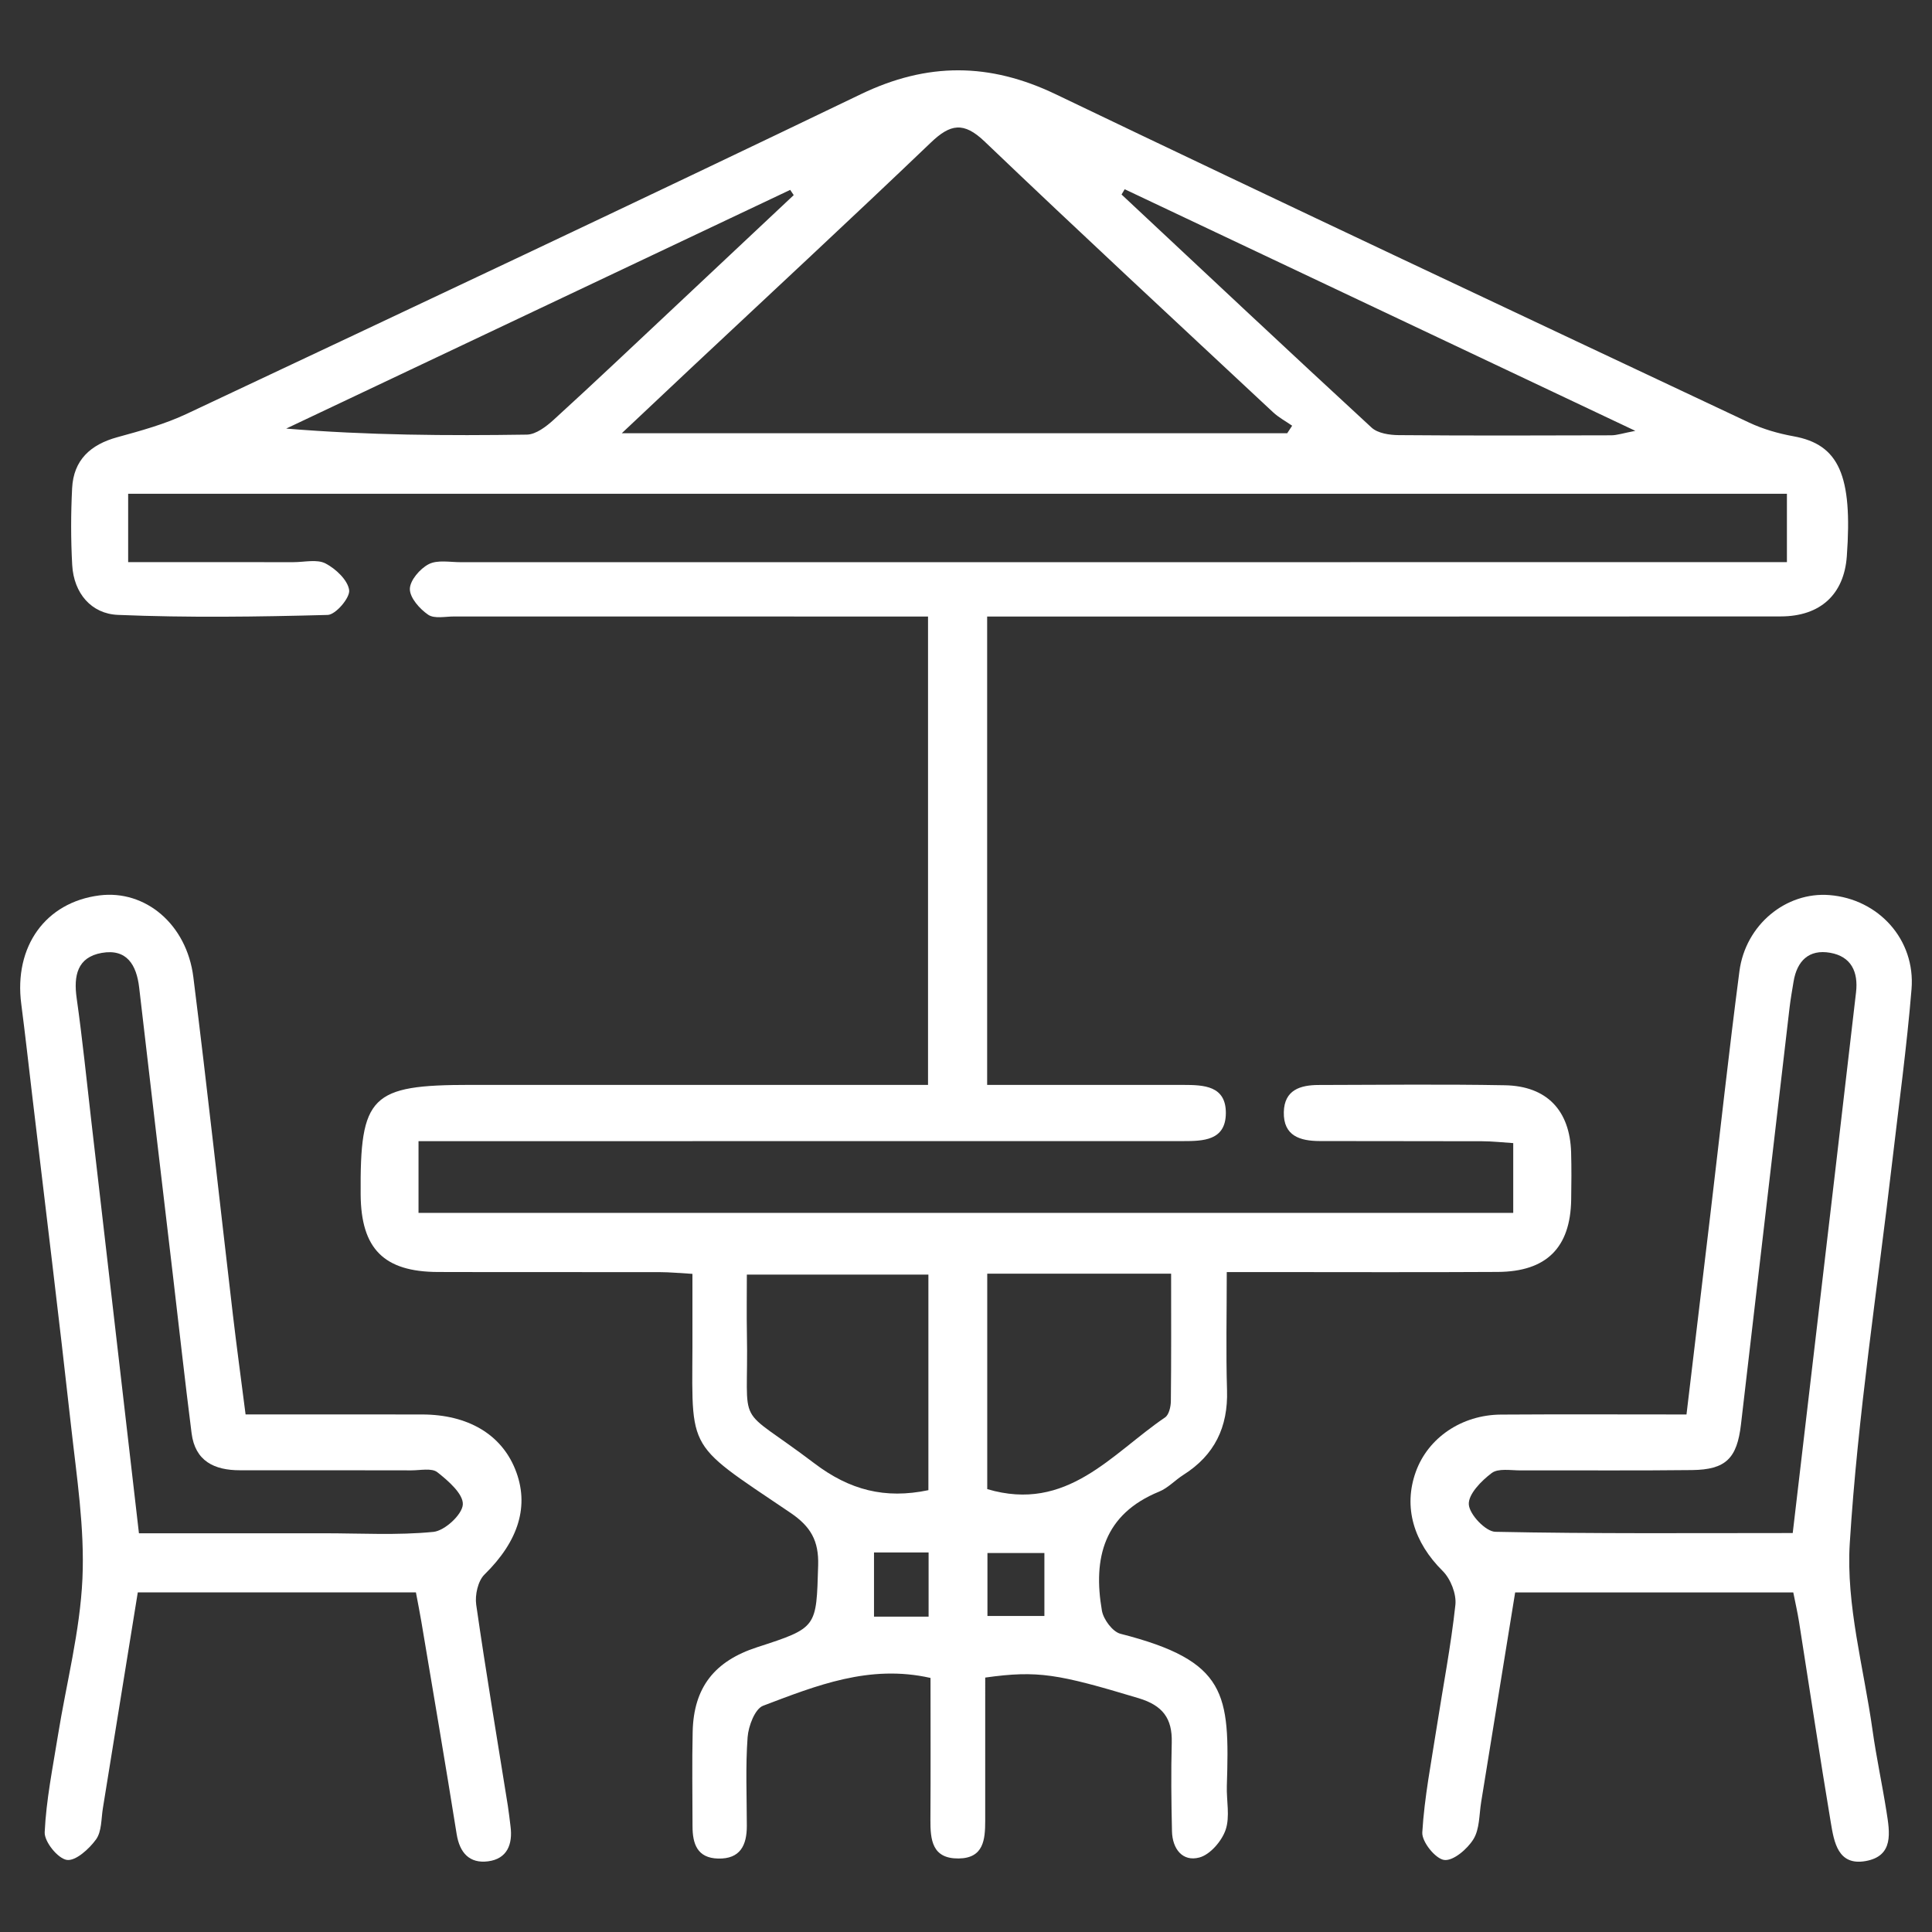
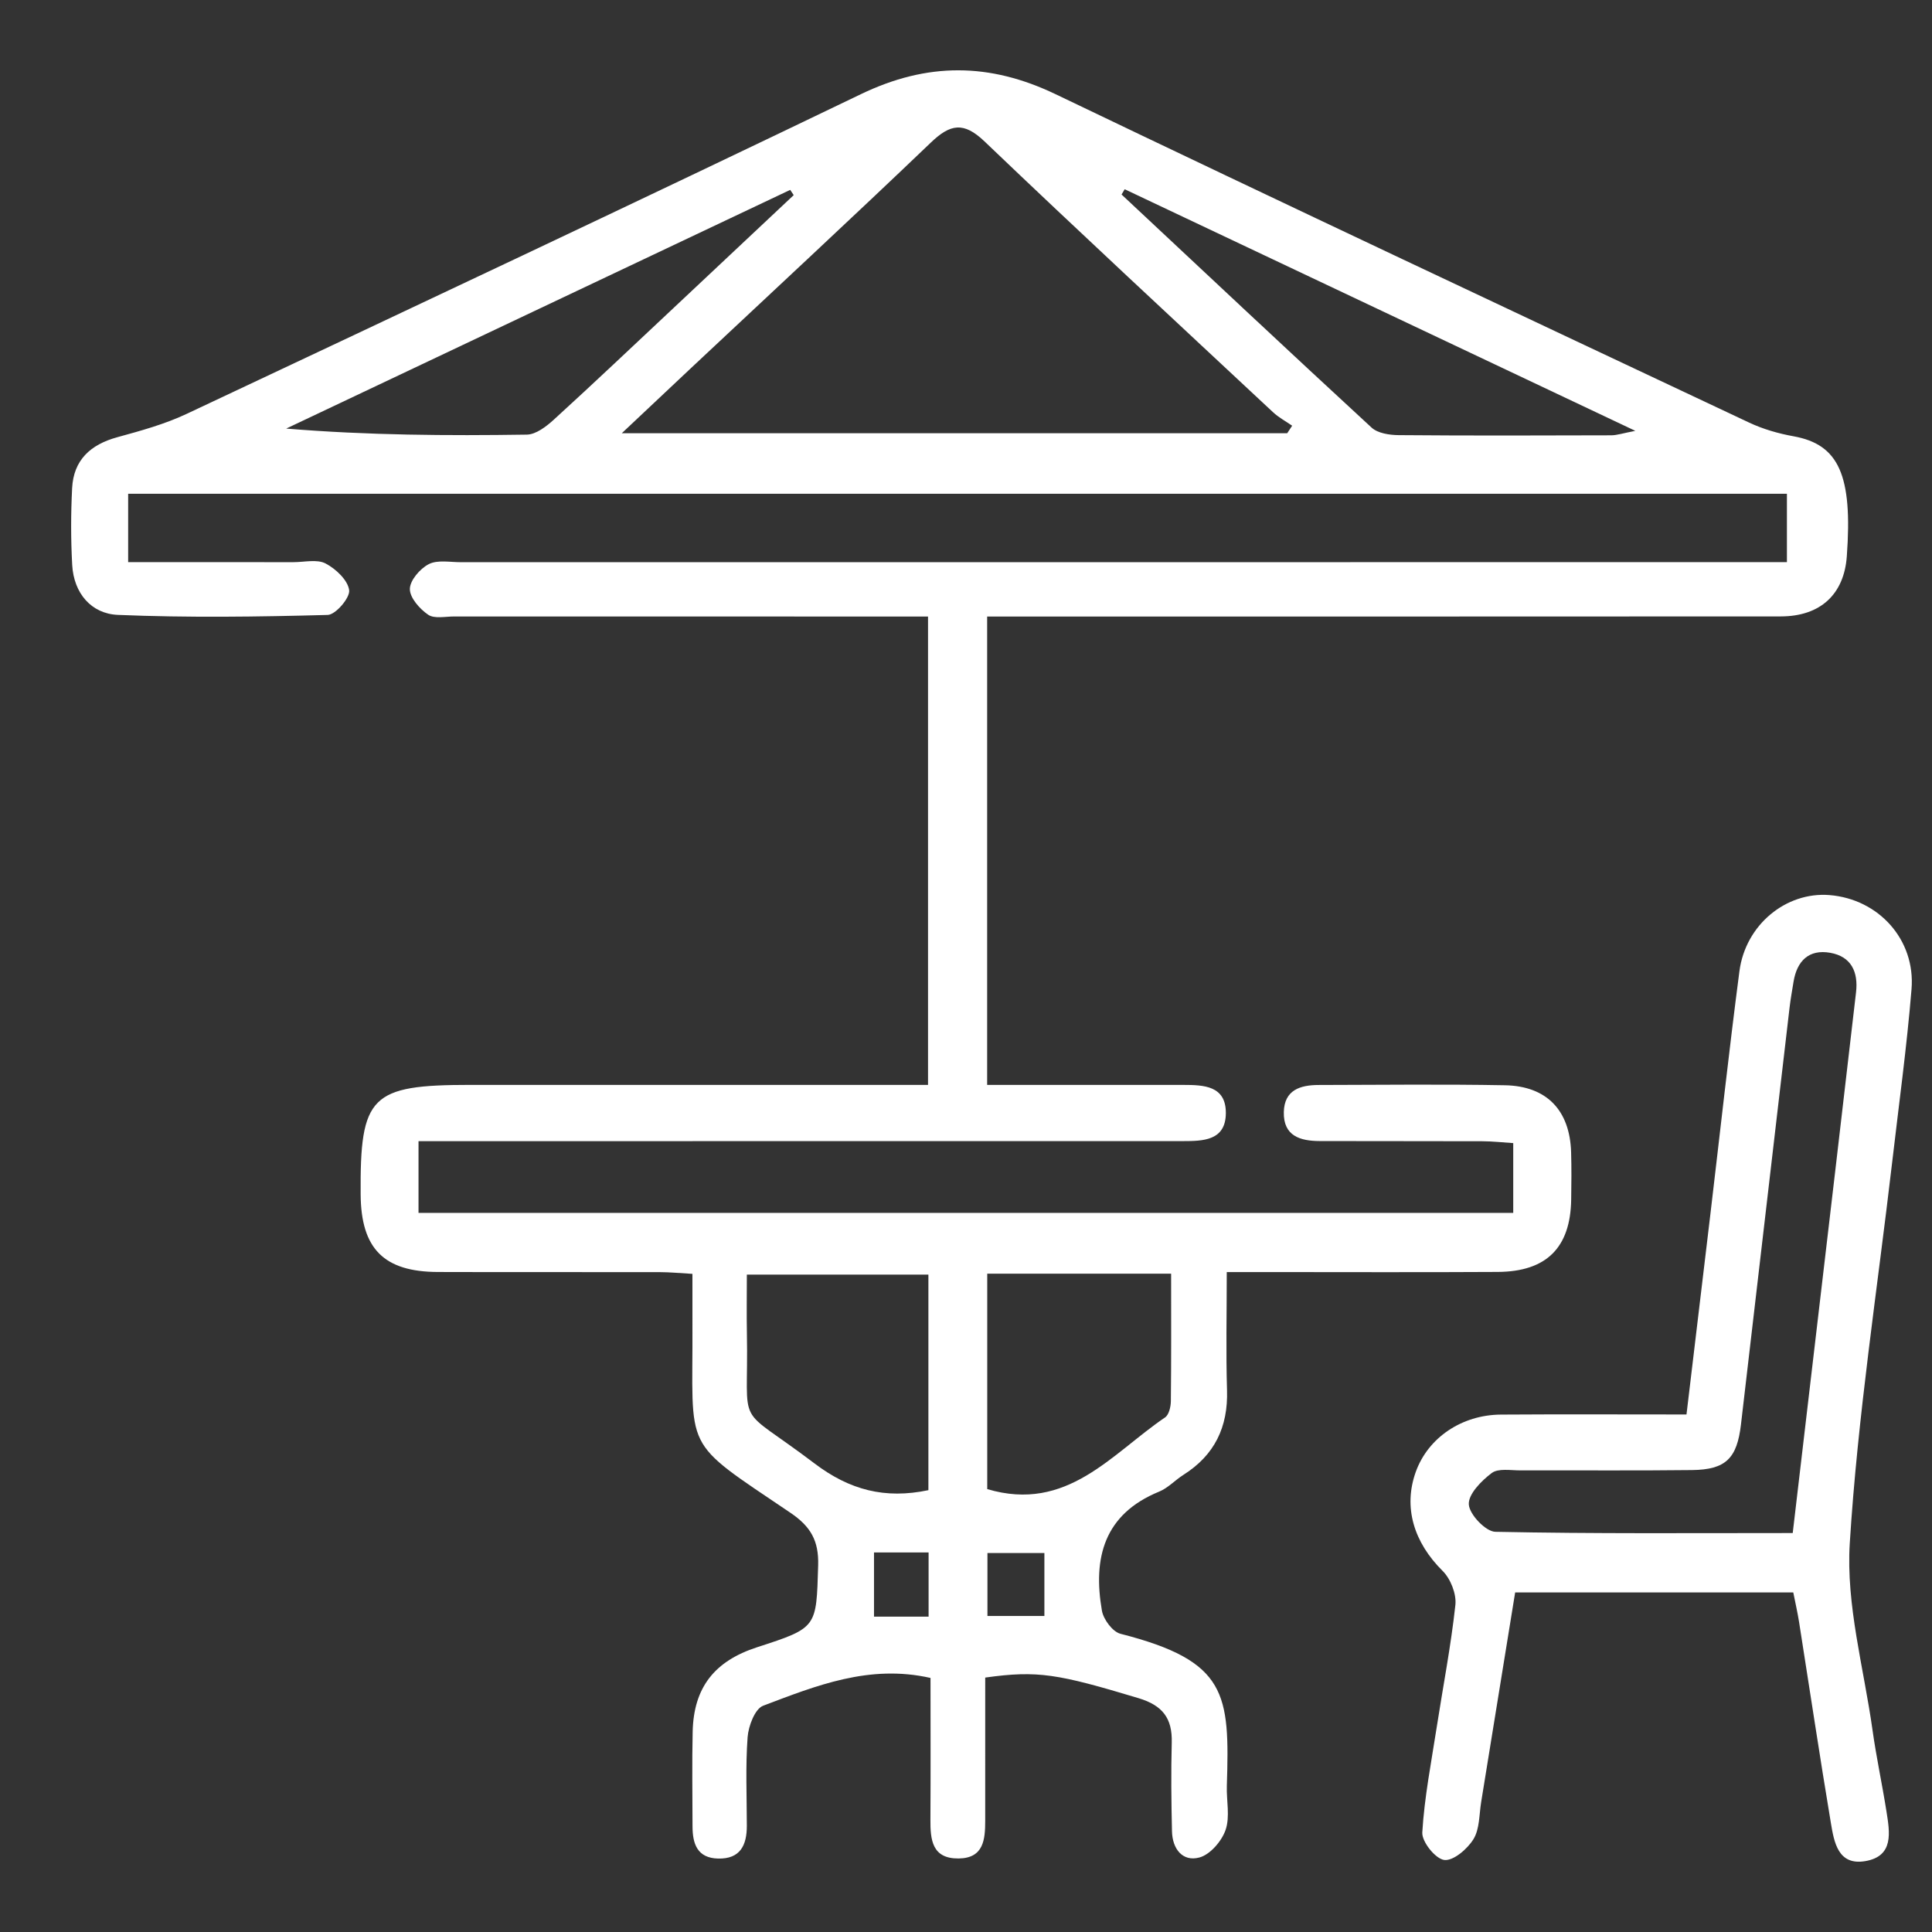
<svg xmlns="http://www.w3.org/2000/svg" id="a" viewBox="0 0 320 320">
  <rect x="0" y="0" width="320" height="320" fill="#333333" stroke="none" />
  <defs>
    <style>.b{fill:#fff;}</style>
  </defs>
  <path class="b" d="M163.183,277.858c0,8.11.003,15.923-.002,23.737-.002,3.111-.265,6.182-4.402,6.226-4.394.047-4.693-3.082-4.672-6.439.049-7.802.015-15.604.015-23.462-10.145-2.295-18.969,1.291-27.723,4.603-1.361.515-2.437,3.371-2.573,5.223-.358,4.871-.131,9.785-.128,14.682.002,3.204-1.092,5.495-4.75,5.408-3.48-.084-4.242-2.461-4.245-5.361-.005-5.223-.096-10.449.025-15.669.169-7.298,3.6-11.682,10.69-13.978,9.996-3.237,9.783-3.244,10.094-13.545.124-4.098-1.244-6.455-4.596-8.721-18.263-12.346-16.114-9.679-16.226-31.242-.013-2.593-.002-5.186-.002-8.328-2.003-.111-3.713-.283-5.423-.287-12.242-.024-24.484.017-36.726-.023-8.962-.029-12.737-3.854-12.804-12.825-.123-16.388,1.656-18.165,18.179-18.165,23.178,0,46.357,0,69.535,0h6.262v-77.576h-5.03c-24.484-0-48.968.003-73.453-.008-1.465-.001-3.284.412-4.309-.289-1.405-.96-3.043-2.807-3.033-4.263.01-1.429,1.686-3.374,3.132-4.116,1.443-.741,3.508-.323,5.301-.323,71.004-.009,142.008-.008,213.013-.008,2.09,0,4.18,0,6.638,0v-11.322H21.227v11.322c9.207,0,18.3-.004,27.392.003,1.795.001,3.888-.524,5.307.218,1.698.888,3.693,2.765,3.906,4.426.161,1.256-2.239,4.06-3.555,4.096-11.578.315-23.182.475-34.749-.007-4.404-.184-7.31-3.584-7.569-8.269-.234-4.228-.227-8.488-.013-12.717.236-4.669,3.043-7.222,7.475-8.44,3.885-1.068,7.839-2.148,11.466-3.856,37.283-17.552,74.573-35.093,111.704-52.965,11.004-5.296,21.299-5.248,32.278.019,38.184,18.317,76.519,36.32,114.831,54.372,2.307,1.087,4.855,1.82,7.371,2.274,7.488,1.353,9.801,6.431,8.819,19.889-.459,6.292-4.377,9.941-10.949,9.946-41.786.029-83.573.016-125.359.018-1.923,0-3.845,0-6.079,0v77.576c4.638,0,9.005-0,13.371,0,6.366 0,12.732-.004,19.098.004,3.4.004,7.096.116,7.067,4.681-.028,4.564-3.772,4.625-7.137,4.626-40.154.012-80.308.008-120.462.009-1.924,0-3.848,0-6.12,0v11.877h181.319v-11.555c-1.683-.106-3.401-.301-5.12-.308-8.977-.034-17.955-.001-26.933-.032-3.229-.011-6.037-.828-5.945-4.806.085-3.659,2.723-4.475,5.773-4.48,10.283-.019,20.569-.145,30.849.045,6.957.129,10.76,4.181,10.963,11.108.076,2.609.052,5.223.011,7.834-.124,7.95-4.084,11.93-12.169,11.977-13.058.076-26.116.021-39.175.021-1.739,0-3.478,0-5.702,0,0,6.931-.149,13.262.043,19.582.185,6.099-2.066,10.744-7.225,14.009-1.376.871-2.546,2.173-4.017,2.774-9.149,3.737-10.992,11.002-9.481,19.717.252,1.451,1.77,3.497,3.07,3.829,17.698,4.519,18.103,9.914,17.622,25.192-.077,2.446.548,5.092-.203,7.285-.638,1.863-2.553,4.093-4.333,4.575-2.819.764-4.485-1.457-4.55-4.335-.111-4.894-.17-9.795-.039-14.688.108-4.02-1.497-6.158-5.498-7.362-13.34-4.012-16.662-4.636-25.398-3.412ZM213.203,71.756c.273-.415.546-.829.819-1.244-1.061-.739-2.231-1.361-3.166-2.234-15.969-14.909-31.996-29.758-47.788-44.853-3.458-3.306-5.67-2.893-8.883.181-13.075,12.511-26.354,24.81-39.554,37.191-3.635,3.409-7.258,6.832-11.642,10.959h110.213ZM163.518,210.962v35.68c13.235,3.93,20.583-5.853,29.45-11.87.646-.438.953-1.767.963-2.687.078-6.953.043-13.908.043-21.122h-30.456ZM153.772,246.818v-35.706h-30.07c0,3.513-.051,6.607.008,9.7.318,16.626-2.283,11.358,11.198,21.579,5.81,4.405,11.668,5.939,18.863,4.428ZM186.284,31.343c-.173.291-.347.583-.52.874,13.784,12.893,27.537,25.821,41.416,38.61,1.024.943,2.963,1.231,4.481,1.244,11.732.099,23.465.067,35.197.03.964-.003,1.927-.343,4.004-.739-28.922-13.685-56.75-26.852-84.579-40.019ZM131.463,32.318c-.194-.289-.388-.579-.581-.868-27.826,13.179-55.653,26.358-83.479,39.537,13.523,1.113,26.691,1.196,39.856 1,1.519-.023,3.237-1.353,4.485-2.492,6.615-6.034,13.114-12.195,19.646-18.321,6.696-6.28,13.383-12.571,20.073-18.857ZM144.763,267.768h9.042v-10.637h-9.042v10.637ZM172.984,257.229h-9.432v10.428h9.432v-10.428Z" />
  <path class="b" d="M297.024,263.754h-46.066c-1.886,11.645-3.749,23.184-5.63,34.72-.34,2.087-.246,4.476-1.28,6.154-1.006,1.633-3.342,3.63-4.838,3.441-1.45-.184-3.727-3.014-3.634-4.562.349-5.828,1.488-11.611,2.385-17.402,1.048-6.76,2.361-13.488,3.096-20.28.196-1.813-.792-4.322-2.111-5.629-4.772-4.73-6.564-10.549-4.438-16.435,2.024-5.605,7.577-9.418,14.093-9.461,10.093-.068,20.188-.018,30.735-.018,1.341-11.235,2.652-22.18,3.952-33.126,1.595-13.428,3.062-26.873,4.814-40.28,1.009-7.721,7.729-13.191,14.91-12.622,8.122.644,14.27,7.364,13.597,15.582-.784,9.577-2.096,19.111-3.206,28.661-2.447,21.039-5.709,42.026-7.024,63.135-.635,10.193,2.325,20.622,3.769,30.928.632,4.511,1.601,8.974,2.311,13.475.542,3.441,1.267,7.403-3.497,8.223-4.529.779-5.181-3.145-5.713-6.324-1.855-11.079-3.514-22.192-5.268-33.288-.25-1.582-.614-3.147-.958-4.89ZM296.932,253.921c2.418-20.59,4.76-40.498,7.092-60.407,1.138-9.715,2.255-19.432,3.393-29.147.397-3.392-.798-5.944-4.278-6.556-3.525-.621-5.509,1.347-6.072,4.795-.237,1.449-.497,2.897-.667,4.354-2.687,22.987-5.363,45.975-8.039,68.963-.655,5.628-2.503,7.5-8.114,7.567-9.466.114-18.934.022-28.401.054-1.624.005-3.68-.381-4.77.436-1.714,1.285-3.901,3.509-3.794,5.205.104,1.664,2.793,4.496,4.395,4.529,16.285.337,32.58.206,49.255.206Z" />
-   <path class="b" d="M40.674,234.277c10.028,0,19.633-.013,29.238.004,7.548.013,13.05,3.254,15.4,9.023,2.465,6.052.584,11.945-5.068,17.488-1.085,1.064-1.598,3.399-1.368,5.003,1.599,11.121,3.467,22.203,5.239,33.298.18,1.127.294,2.263.442,3.395.392,2.998-.561,5.408-3.737,5.808-3.043.383-4.686-1.396-5.184-4.519-1.873-11.736-3.879-23.45-5.845-35.17-.265-1.577-.582-3.146-.902-4.859H22.822c-1.94,12.013-3.85,23.878-5.78,35.739-.287,1.765-.185,3.865-1.135,5.18-1.145,1.585-3.405,3.625-4.845,3.391-1.499-.243-3.734-3.016-3.66-4.59.249-5.339,1.328-10.644,2.181-15.948,1.397-8.682,3.674-17.316,4.071-26.04.381-8.387-.953-16.884-1.886-25.293-2.03-18.3-4.283-36.575-6.447-54.86-.593-5.014-1.149-10.033-1.8-15.04-1.238-9.519,4.016-16.849,12.951-17.98,7.574-.959,14.451,4.752,15.552,13.53,2.33,18.592,4.357,37.223,6.539,55.834.626,5.337,1.354,10.663,2.113,16.606ZM23.013,253.959c10.499,0,20.589.002,30.679-.001,6.039-.001,12.114.36,18.096-.23,1.872-.184,4.777-2.868,4.87-4.537.096-1.739-2.408-3.921-4.219-5.344-.938-.737-2.837-.306-4.302-.309-9.466-.021-18.933-.02-28.4-.016-4.246.002-7.416-1.519-8.003-6.132-1.111-8.729-2.074-17.476-3.101-26.216-1.864-15.863-3.75-31.724-5.581-47.591-.435-3.773-2.056-6.483-6.202-5.752-4.045.713-4.68,3.772-4.152,7.498.961,6.775,1.643,13.59,2.43,20.39,2.603,22.504,5.201,45.009,7.885,68.24Z" />
</svg>